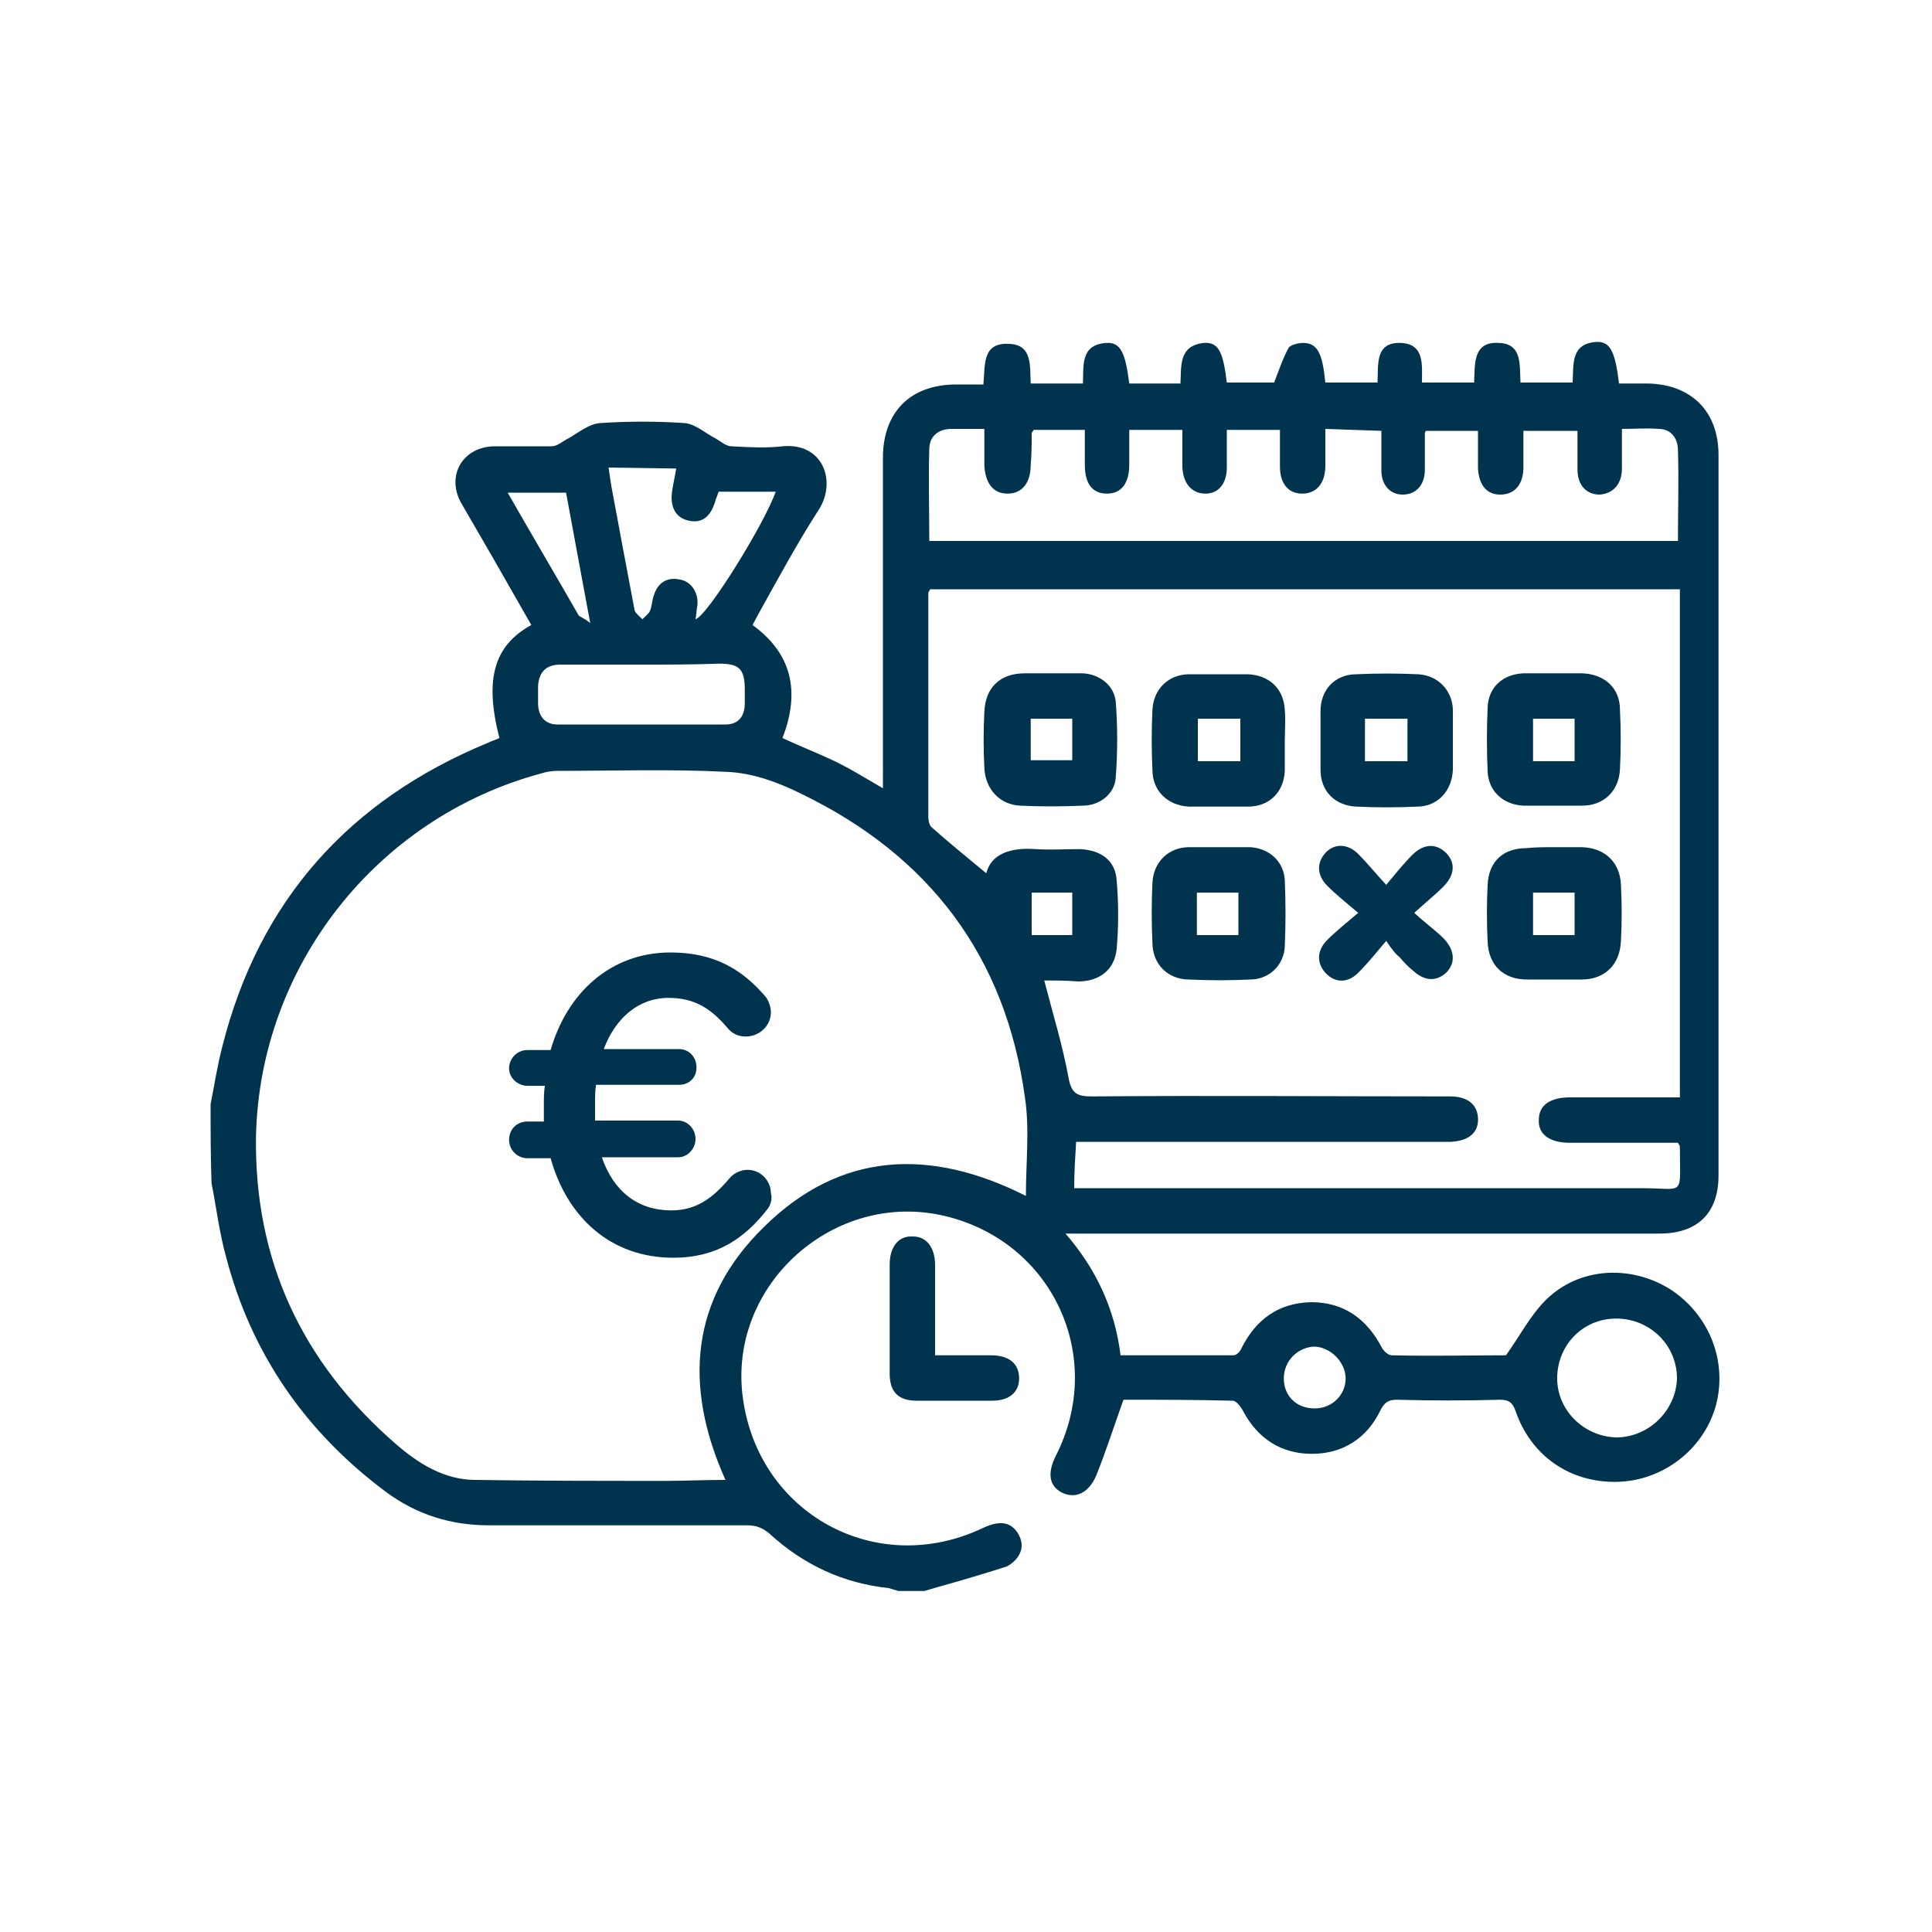
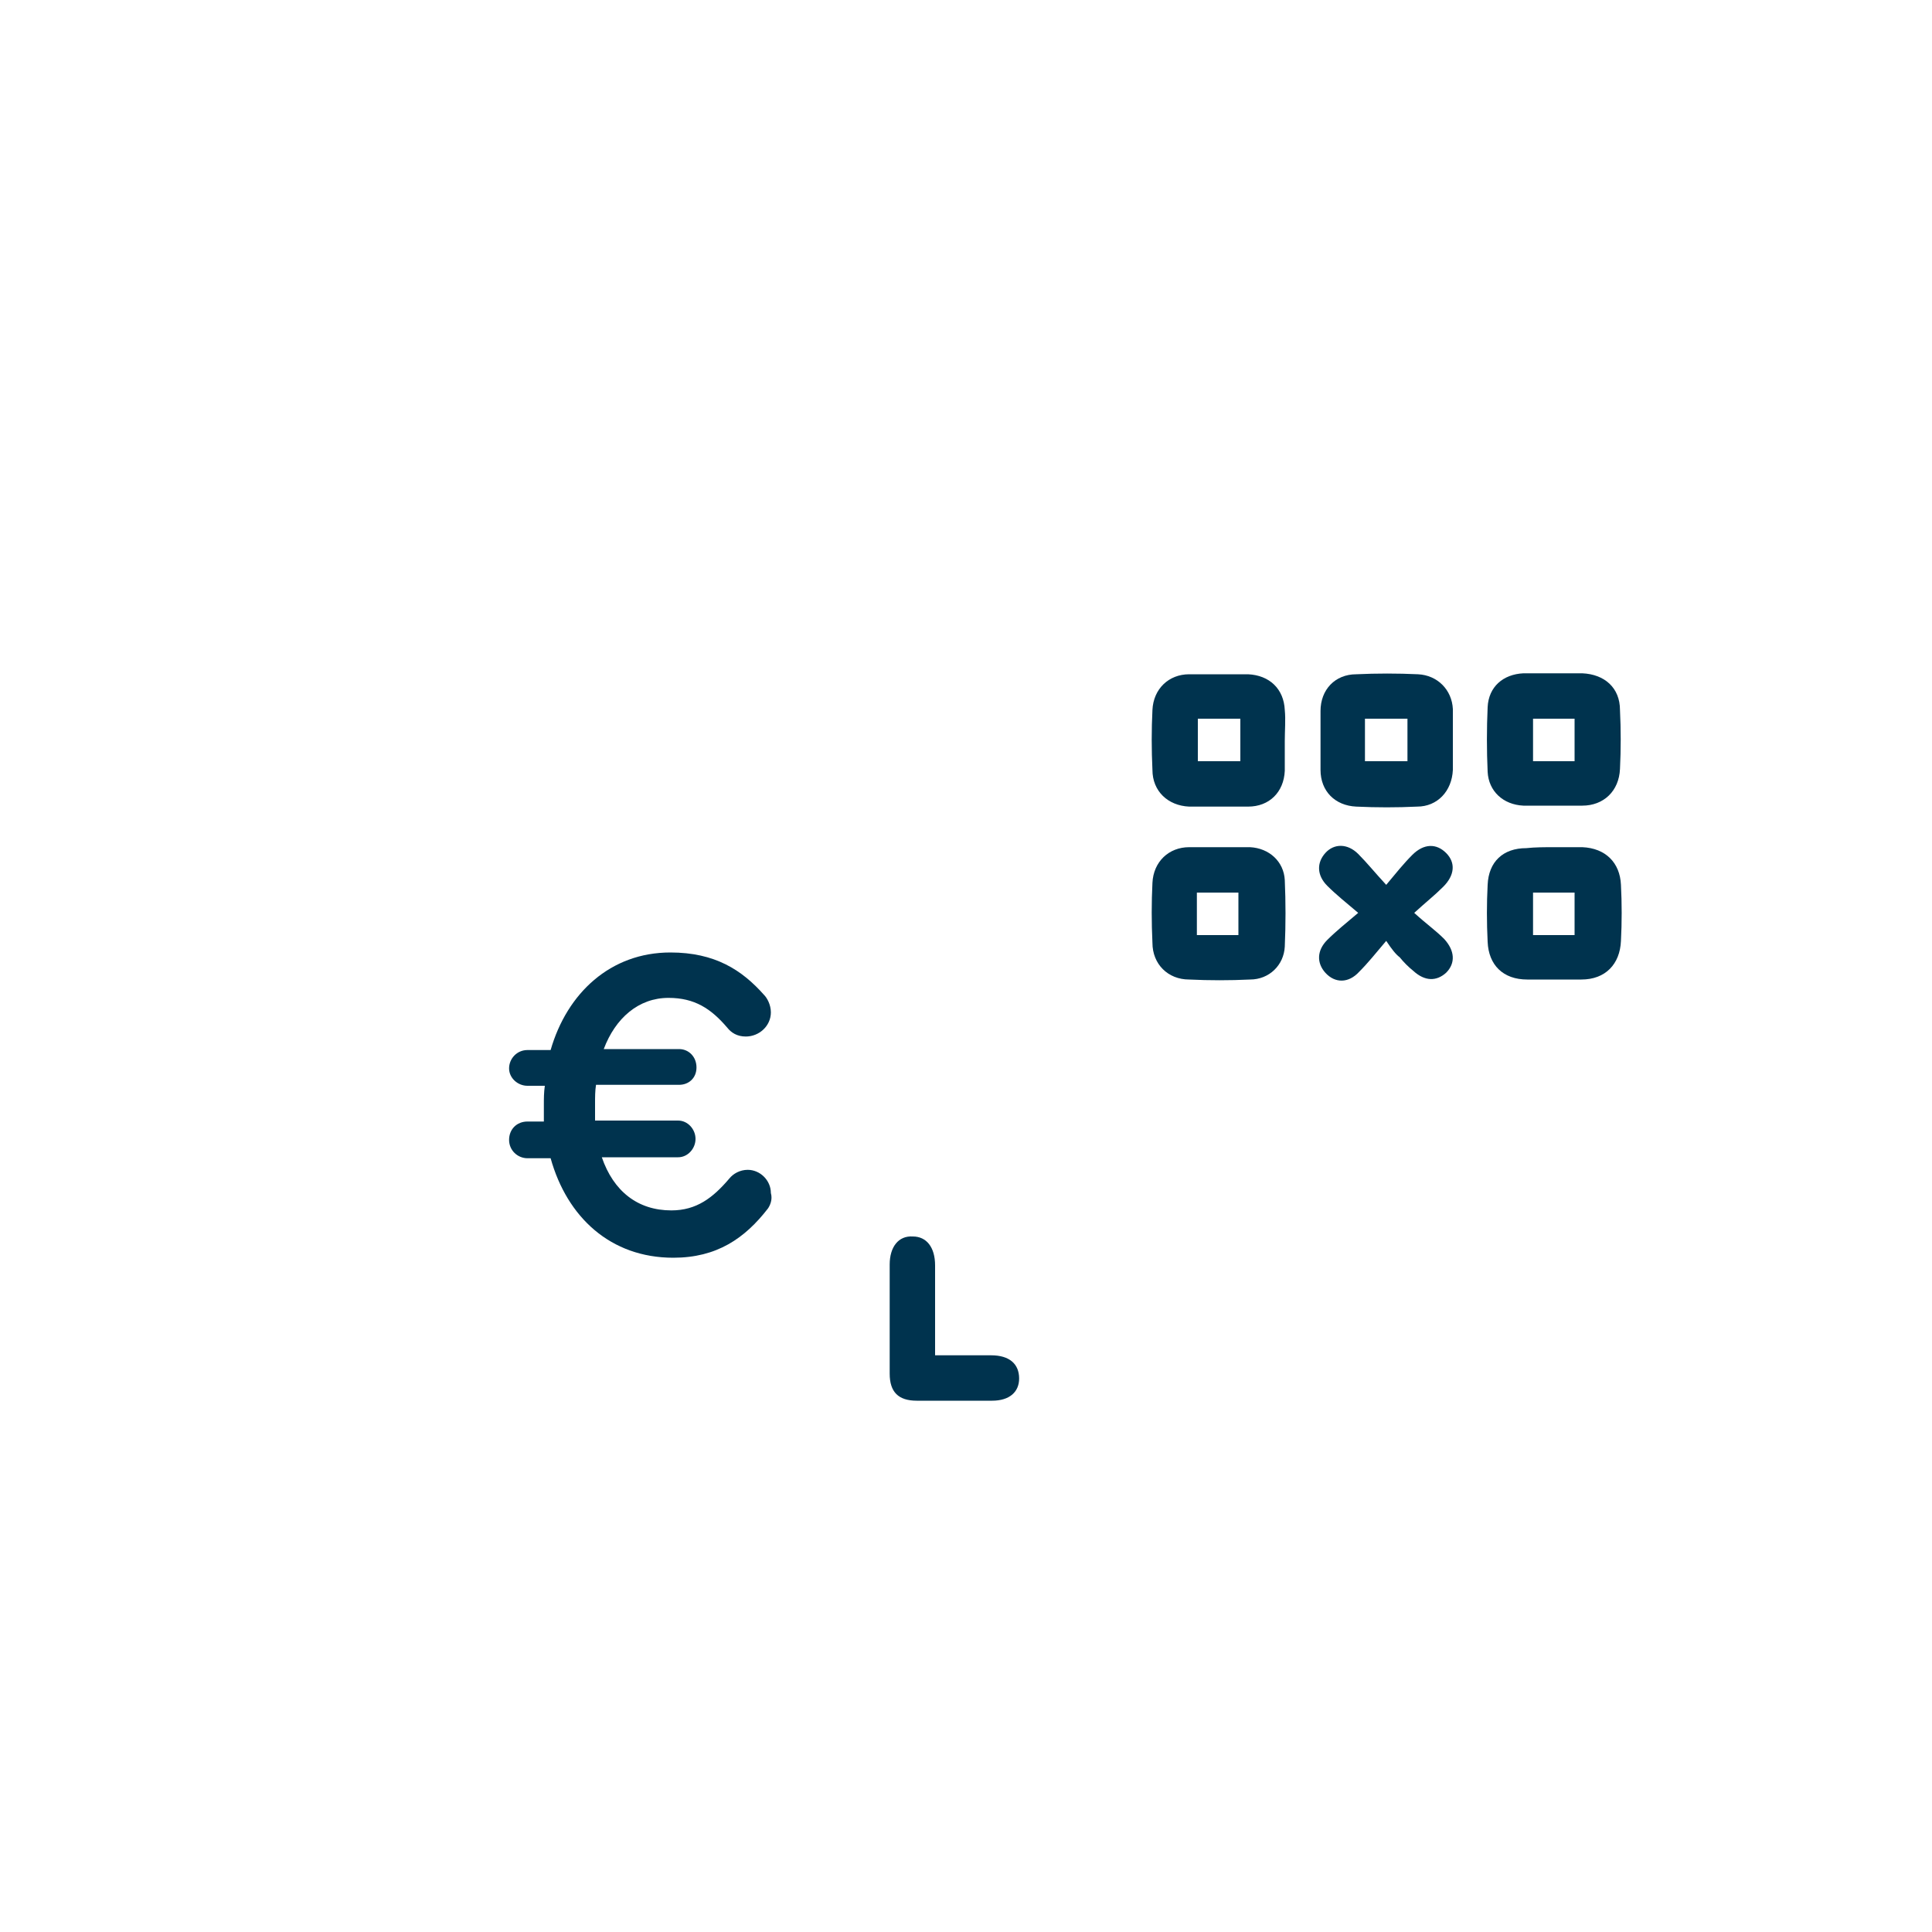
<svg xmlns="http://www.w3.org/2000/svg" id="Capa_1" x="0px" y="0px" viewBox="0 0 200 200" style="enable-background:new 0 0 200 200;" xml:space="preserve">
  <style type="text/css">	.st0{fill:#00334E;}</style>
  <g>
-     <path class="st0" d="M21.8,114.3c0.4-2,0.7-4,1.2-5.9c3.8-15.2,13.2-25.6,27.5-31.5c0.4-0.2,0.8-0.3,1.2-0.5   c-1.6-6.2-0.5-9.6,3.3-11.7c-1.3-2.3-2.7-4.7-4-7c-1.1-1.9-2.2-3.8-3.3-5.7c-1.5-2.8,0.2-5.7,3.4-5.8c2,0,4,0,6,0   c0.6,0,1.1-0.5,1.7-0.8c1.1-0.6,2.1-1.5,3.3-1.6c2.9-0.2,5.9-0.2,8.8,0c1.1,0.1,2.2,1.1,3.2,1.6c0.5,0.3,1.1,0.8,1.6,0.8   c1.8,0.1,3.6,0.2,5.3,0c4.2-0.4,5.6,3.6,3.8,6.5c-2.2,3.4-4.2,7.1-6.2,10.7c-0.2,0.4-0.5,0.9-0.7,1.3c4,2.9,5,6.8,3.1,11.7   c1.7,0.8,3.5,1.5,5.2,2.3c1.7,0.8,3.3,1.8,5.2,2.9c0-0.7,0-1.2,0-1.7c0-10.8,0-21.7,0-32.5c0-4.7,2.8-7.6,7.6-7.6   c0.9,0,1.7,0,2.8,0c0.2-1.9-0.2-4.4,2.7-4.2c2.4,0.1,2.1,2.3,2.2,4.1h5.4c0.1-1.8-0.3-4,2.4-4.2c1.5-0.1,2,1,2.4,4.2h5.3   c0.1-1.8-0.2-3.9,2.4-4.2c1.5-0.1,2,0.8,2.4,4.1h4.9c0.5-1.3,0.9-2.5,1.5-3.6c0.2-0.3,1-0.5,1.5-0.5c1.5,0,2,1.1,2.3,4.1h5.4   c0.1-1.8-0.3-4.2,2.4-4.1c2.5,0.1,2.2,2.3,2.2,4.1h5.4c0.1-1.8-0.2-4.3,2.6-4.1c2.4,0.1,2.1,2.3,2.2,4.1h5.4c0.1-1.9-0.2-4,2.4-4.2   c1.5-0.1,2,1,2.4,4.3c1,0,2,0,3,0c4.5,0.1,7.3,2.9,7.3,7.4c0,24.9,0,49.7,0,74.6c0,3.9-2.2,6-6.1,6c-19.8,0-39.6,0-59.4,0h-2.1   c3.2,3.7,5.1,7.8,5.7,12.6c3.9,0,7.8,0,11.7,0c0.3,0,0.7-0.4,0.8-0.7c1.5-3,3.8-4.7,7.2-4.8c3.4,0,5.8,1.7,7.4,4.8   c0.2,0.3,0.6,0.7,1,0.7c4.1,0.1,8.2,0,11.8,0c1.5-2.1,2.5-4.1,4.1-5.7c3.4-3.4,8.7-3.7,12.8-1.2c4.1,2.6,6.1,7.5,4.8,12.2   c-1.3,4.5-5.5,7.7-10.2,7.8c-4.9,0.1-8.9-2.7-10.5-7.3c-0.3-0.9-0.7-1.2-1.6-1.2c-3.6,0.1-7.1,0.1-10.7,0c-0.9,0-1.3,0.3-1.7,1.1   c-1.4,2.9-3.9,4.5-7.1,4.5s-5.6-1.6-7.1-4.4c-0.2-0.4-0.7-1.1-1.1-1.1c-3.9-0.1-7.7-0.1-11.3-0.1c-1,2.8-1.8,5.3-2.8,7.8   c-0.8,1.9-2.2,2.5-3.6,1.8c-1.3-0.7-1.5-2-0.6-3.8c5.2-10.2-0.3-22.1-11.4-24.8c-11.5-2.8-22.6,7.1-21,18.8   c1.6,12,13.8,18.7,24.8,13.5c1.7-0.8,2.8-0.7,3.6,0.4c0.7,1.1,0.6,2.1-0.3,3c-0.2,0.2-0.6,0.5-0.9,0.6c-2.5,0.8-4.9,1.5-7.4,2.2   c-0.3,0.1-0.7,0.2-1,0.3H93c-0.3-0.1-0.7-0.2-1-0.3c-4.7-0.5-8.8-2.4-12.3-5.6c-0.8-0.7-1.5-0.9-2.4-0.9c-8.9,0-17.8,0-26.7,0   c-3.9,0-7.5-1.1-10.7-3.5c-8.3-6.2-13.9-14.3-16.5-24.3c-0.7-2.5-1-5.1-1.5-7.6C21.8,119.8,21.8,117,21.8,114.3L21.8,114.3z    M75.1,153.2c-4.4-9.8-3.6-18.8,4-26.2c7.9-7.8,17.2-8.2,27.1-3.2c0-3.5,0.4-6.9-0.1-10.2c-2-14.6-9.9-25-23.1-31.4   c-2.4-1.2-5.1-2.2-7.8-2.3c-5.8-0.3-11.7-0.1-17.5-0.1c-0.6,0-1.2,0.1-1.8,0.3c-16.9,4.6-29,19.9-29.4,37.5   c-0.2,12.9,4.8,23.5,14.5,31.9c2.3,2,5,3.7,8.2,3.7c6.6,0.1,13.1,0.1,19.7,0.1C70.8,153.3,72.9,153.2,75.1,153.2L75.1,153.2z    M108.1,101.5c0.9,3.5,1.9,6.7,2.5,10c0.3,1.7,0.9,2,2.4,2c12.4-0.1,24.7,0,37.1,0c1.8,0,2.8,0.8,2.9,2.2c0.1,1.5-0.9,2.4-2.8,2.5   c-0.4,0-0.8,0-1.2,0c-11.9,0-23.8,0-35.7,0h-1.9c-0.1,1.7-0.2,3.1-0.2,4.8h2.2c18.8,0,37.7,0,56.5,0c4.6,0,4,1,4-4.3   c0-0.1-0.1-0.2-0.2-0.4c-0.5,0-1,0-1.6,0c-3.2,0-6.4,0-9.6,0c-2.1,0-3.3-0.9-3.2-2.4c0-1.5,1.2-2.3,3.2-2.3c3.3,0,6.5,0,9.8,0   c0.5,0,1.1,0,1.6,0V61H96.3c-0.1,0.2-0.2,0.3-0.2,0.4c0,7.7,0,15.5,0,23.2c0,0.3,0.1,0.8,0.3,1c1.9,1.7,3.9,3.3,5.7,4.8   c0.5-2,2.5-2.7,5.1-2.5c1.5,0.1,3.1,0,4.6,0c2.2,0.1,3.7,1.2,3.8,3.3c0.2,2.3,0.2,4.7,0,7c-0.2,2.2-1.8,3.4-4,3.4   C110.5,101.5,109.2,101.5,108.1,101.5z M137.2,44.4c0,1.3,0,2.6,0,3.8c0,1.8-0.9,2.9-2.4,2.9c-1.4,0-2.3-1-2.3-2.8   c0-1.2,0-2.5,0-3.8h-5.5c0,1.4,0,2.7,0,3.9c0,1.7-0.9,2.7-2.2,2.7c-1.4,0-2.3-1-2.4-2.7c0-1.3,0-2.6,0-3.9h-5.5c0,1.3,0,2.5,0,3.6   c0,1.9-0.8,3-2.3,3c-1.5,0-2.3-1-2.3-3c0-1.2,0-2.4,0-3.6h-5.3c-0.1,0.2-0.2,0.3-0.2,0.3c0,1.1,0,2.2-0.1,3.3c0,1.9-0.9,3-2.4,3   c-1.5,0-2.3-1.1-2.4-2.9c0-1.2,0-2.5,0-3.8c-1.3,0-2.4,0-3.4,0c-1.4,0-2.3,0.8-2.3,2.1c-0.1,3.1,0,6.3,0,9.5h77.5   c0-3.2,0.1-6.3,0-9.4c0-1.2-0.7-2.2-2-2.2c-1.2-0.1-2.4,0-3.8,0c0,1.5,0,2.8,0,4.1c0,1.6-0.9,2.6-2.3,2.7c-1.4,0-2.3-1-2.3-2.6   c0-1.3,0-2.6,0-4h-5.6c0,1.4,0,2.7,0,4c-0.1,1.7-1,2.6-2.4,2.6c-1.4,0-2.2-1-2.3-2.7c0-1.3,0-2.6,0-3.9h-5.4   c-0.1,0.2-0.1,0.2-0.1,0.2c0,1.3,0,2.5,0,3.8c0,1.6-0.9,2.6-2.3,2.6c-1.3,0-2.2-1-2.2-2.5c0-1.4,0-2.7,0-4.1L137.2,44.4L137.2,44.4   z M63,48.4c0.1,0.7,0.2,1.4,0.3,2c0.8,4.3,1.6,8.6,2.4,12.8c0.1,0.3,0.5,0.6,0.8,0.9c0.3-0.3,0.7-0.6,0.8-0.9   c0.2-0.5,0.2-1.1,0.4-1.6c0.4-1.3,1.4-1.9,2.7-1.6c1.2,0.2,1.9,1.4,1.8,2.6c-0.1,0.5-0.1,1-0.2,1.5c1.2-0.3,7.1-9.8,8.3-13.2h-5.9   c-0.1,0.3-0.2,0.5-0.3,0.8c-0.5,1.8-1.4,2.5-2.8,2.2c-1.4-0.3-2-1.5-1.7-3.2c0.1-0.7,0.3-1.5,0.4-2.2L63,48.4L63,48.4z M66.4,68.8   c-2.8,0-5.6,0-8.4,0c-1.5,0-2.2,0.8-2.3,2.2c0,0.6,0,1.2,0,1.8c0,1.3,0.7,2.2,2,2.2c5.8,0,11.6,0,17.4,0c1.3,0,2-0.8,2-2.2   c0-0.5,0-0.9,0-1.4c0-2.2-0.6-2.7-2.7-2.7C71.8,68.8,69.1,68.8,66.4,68.8L66.4,68.8z M167.5,136.5c-3.5-0.1-6.2,2.6-6.3,6   c-0.1,3.4,2.7,6.2,6.1,6.3c3.4,0,6.2-2.8,6.3-6.1C173.6,139.3,170.9,136.6,167.5,136.5L167.5,136.5z M52.5,50.9   c2.5,4.4,5,8.6,7.4,12.8c0.2,0.2,0.6,0.3,1.2,0.8c-0.9-4.8-1.7-9.2-2.5-13.5H52.5z M136.1,145.8c1.8,0,3.2-1.4,3.2-3.1   c0-1.7-1.6-3.3-3.3-3.3c-1.7,0.1-3.1,1.5-3.1,3.3C132.9,144.5,134.2,145.8,136.1,145.8L136.1,145.8z M111,92.4h-4.2v4.4h4.2V92.4z" />
    <path class="st0" d="M96.8,140.3c2,0,3.9,0,5.8,0c1.9,0,2.9,0.9,2.9,2.4c0,1.4-1,2.3-2.8,2.3c-2.6,0-5.2,0-7.8,0   c-1.9,0-2.8-0.9-2.8-2.8c0-3.8,0-7.5,0-11.3c0-1.8,0.9-3,2.4-2.9c1.4,0,2.3,1.1,2.3,3c0,2.5,0,5.1,0,7.6   C96.8,139,96.8,139.5,96.8,140.3L96.8,140.3z" />
-     <path class="st0" d="M108.8,69.7c1.1,0,2.2,0,3.3,0c1.7,0.1,3.2,1.2,3.4,2.9c0.2,2.6,0.2,5.3,0,7.9c-0.1,1.7-1.7,2.9-3.4,2.9   c-2.2,0.1-4.4,0.1-6.5,0c-2.1-0.1-3.6-1.7-3.7-3.9c-0.1-1.9-0.1-3.9,0-5.8c0.1-2.5,1.6-4,4.2-4C107,69.7,107.9,69.7,108.8,69.7   C108.8,69.7,108.8,69.7,108.8,69.7L108.8,69.7z M111,74.4h-4.3v4.3h4.3V74.4z" />
    <path class="st0" d="M133,76.7c0,1,0,2,0,3.1c-0.1,2.2-1.6,3.7-3.8,3.7c-2,0-4.1,0-6.1,0c-2.2-0.1-3.8-1.6-3.8-3.8   c-0.1-2.1-0.1-4.2,0-6.2c0.1-2.2,1.7-3.7,3.8-3.7c2,0,4.1,0,6.1,0c2.2,0.1,3.7,1.5,3.8,3.7C133.1,74.5,133,75.6,133,76.7L133,76.7z    M128.3,74.4H124v4.4h4.4V74.4z" />
-     <path class="st0" d="M150.4,76.6c0,1,0,2,0,3.1c-0.1,2.2-1.6,3.8-3.7,3.8c-2.1,0.1-4.2,0.1-6.3,0c-2.2-0.1-3.7-1.6-3.7-3.8   c0-2,0-4.1,0-6.1c0-2.2,1.5-3.8,3.7-3.8c2.1-0.1,4.3-0.1,6.4,0c2,0.1,3.5,1.6,3.6,3.6C150.4,74.4,150.4,75.5,150.4,76.6L150.4,76.6   z M145.7,78.8v-4.4h-4.4v4.4C141.3,78.8,145.7,78.8,145.7,78.8z" />
+     <path class="st0" d="M150.4,76.6c0,1,0,2,0,3.1c-0.1,2.2-1.6,3.8-3.7,3.8c-2.1,0.1-4.2,0.1-6.3,0c-2.2-0.1-3.7-1.6-3.7-3.8   c0-2,0-4.1,0-6.1c0-2.2,1.5-3.8,3.7-3.8c2.1-0.1,4.3-0.1,6.4,0c2,0.1,3.5,1.6,3.6,3.6C150.4,74.4,150.4,75.5,150.4,76.6L150.4,76.6   M145.7,78.8v-4.4h-4.4v4.4C141.3,78.8,145.7,78.8,145.7,78.8z" />
    <path class="st0" d="M126.2,87.7c1.1,0,2.1,0,3.2,0c2,0.1,3.5,1.5,3.6,3.4c0.1,2.3,0.1,4.6,0,6.9c-0.1,1.9-1.6,3.4-3.6,3.4   c-2.1,0.1-4.2,0.1-6.3,0c-2.2,0-3.8-1.6-3.8-3.8c-0.1-2.1-0.1-4.2,0-6.2c0.1-2.2,1.7-3.7,3.8-3.7C124.1,87.7,125.2,87.7,126.2,87.7   C126.2,87.7,126.2,87.7,126.2,87.7z M123.9,96.8h4.3v-4.4h-4.3V96.8z" />
    <path class="st0" d="M160.9,69.7c1,0,1.9,0,2.9,0c2.3,0.1,3.9,1.5,3.9,3.8c0.1,2,0.1,4.1,0,6.1c-0.1,2.3-1.7,3.8-3.9,3.8   c-2,0-4.1,0-6.1,0c-2.1-0.1-3.6-1.5-3.7-3.5c-0.1-2.2-0.1-4.5,0-6.7c0.1-2.1,1.6-3.4,3.7-3.5C158.8,69.7,159.8,69.7,160.9,69.7   L160.9,69.7L160.9,69.7z M158.7,74.4v4.4h4.3v-4.4H158.7z" />
    <path class="st0" d="M160.9,87.7c1,0,1.9,0,2.9,0c2.4,0.1,3.9,1.6,4,3.9c0.1,1.9,0.1,3.9,0,5.8c-0.1,2.4-1.6,4-4.1,4   c-1.9,0-3.8,0-5.6,0c-2.5,0-4-1.5-4.1-3.9c-0.1-2-0.1-4,0-5.9c0.1-2.4,1.6-3.8,4-3.8C158.9,87.7,159.9,87.7,160.9,87.7L160.9,87.7z    M163,92.4h-4.3v4.4h4.3V92.4z" />
    <path class="st0" d="M143.5,97.4c-1.1,1.3-1.9,2.3-2.8,3.2c-1.1,1.2-2.5,1.2-3.5,0.1c-0.9-1-0.9-2.3,0.2-3.4   c0.9-0.9,1.9-1.7,3.2-2.8c-1.3-1.1-2.3-1.9-3.2-2.8c-1.1-1.1-1.1-2.4-0.2-3.4c0.9-1,2.3-1,3.4,0.1c0.9,0.9,1.7,1.9,2.9,3.2   c1-1.2,1.8-2.2,2.7-3.1c1.2-1.2,2.5-1.2,3.5-0.2c1,1,0.9,2.3-0.3,3.5c-0.9,0.9-1.8,1.6-3,2.7c1.2,1.1,2.2,1.8,3.1,2.7   c1.1,1.2,1.2,2.5,0.2,3.5c-1,0.9-2.2,0.9-3.4-0.2c-0.5-0.4-1-0.9-1.4-1.4C144.5,98.8,144.1,98.3,143.5,97.4L143.5,97.4z" />
    <path class="st0" d="M79.5,125.1c-2.4,3.1-5.3,5.1-9.8,5.1c-6.5,0-11-4.2-12.7-10.3h-2.4c-1,0-1.9-0.8-1.9-1.9s0.8-1.9,1.9-1.9h1.7   c0-0.5,0-1.1,0-1.7c0-0.7,0-1.3,0.1-2h-1.8c-1,0-1.9-0.8-1.9-1.8s0.8-1.9,1.9-1.9h2.4c1.7-5.9,6.2-10.1,12.4-10.1   c4.6,0,7.4,1.8,9.7,4.4c0.3,0.3,0.7,1,0.7,1.8c0,1.4-1.2,2.5-2.6,2.5c-0.9,0-1.5-0.4-1.9-0.9c-1.7-2-3.4-3.1-6.1-3.1   c-3.1,0-5.5,2.1-6.7,5.3h7.8c1,0,1.8,0.8,1.8,1.9s-0.8,1.8-1.8,1.8h-8.6c-0.1,0.6-0.1,1.3-0.1,1.9c0,0.6,0,1.2,0,1.8h8.6   c1,0,1.8,0.9,1.8,1.9s-0.8,1.9-1.8,1.9h-7.9c1.2,3.5,3.7,5.5,7.2,5.5c2.6,0,4.3-1.3,6-3.3c0.4-0.5,1.1-0.9,1.9-0.9   c1.3,0,2.4,1.1,2.4,2.4C80,124.2,79.7,124.8,79.5,125.1L79.5,125.1z" />
  </g>
</svg>